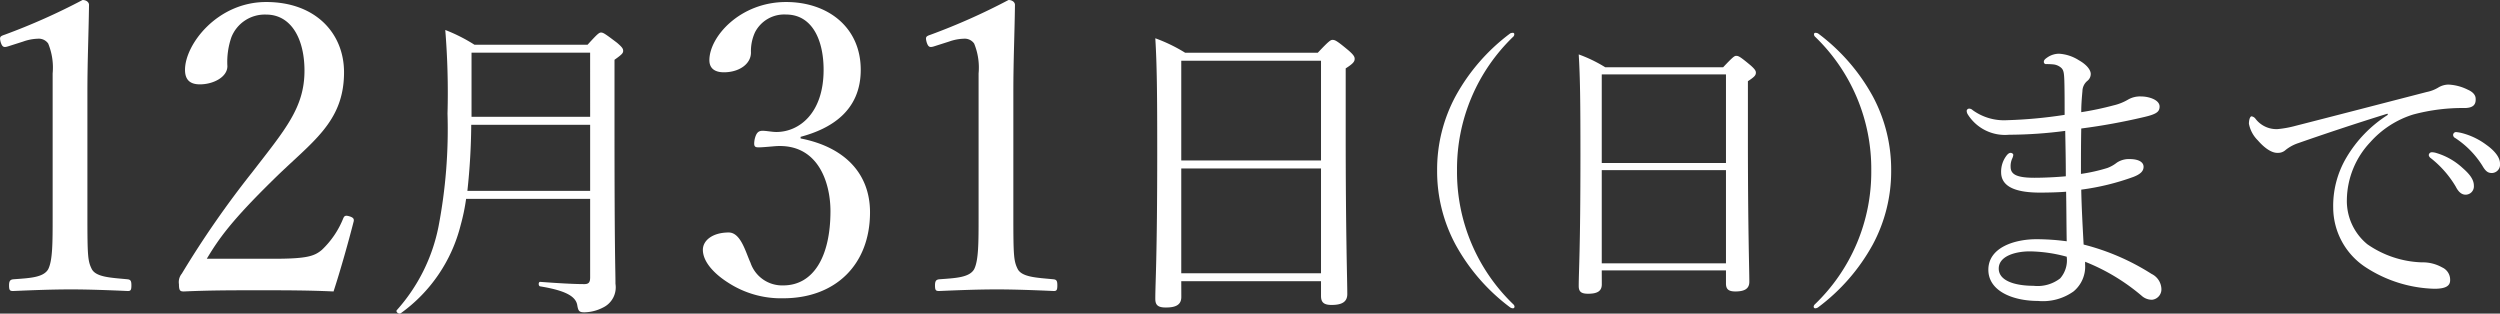
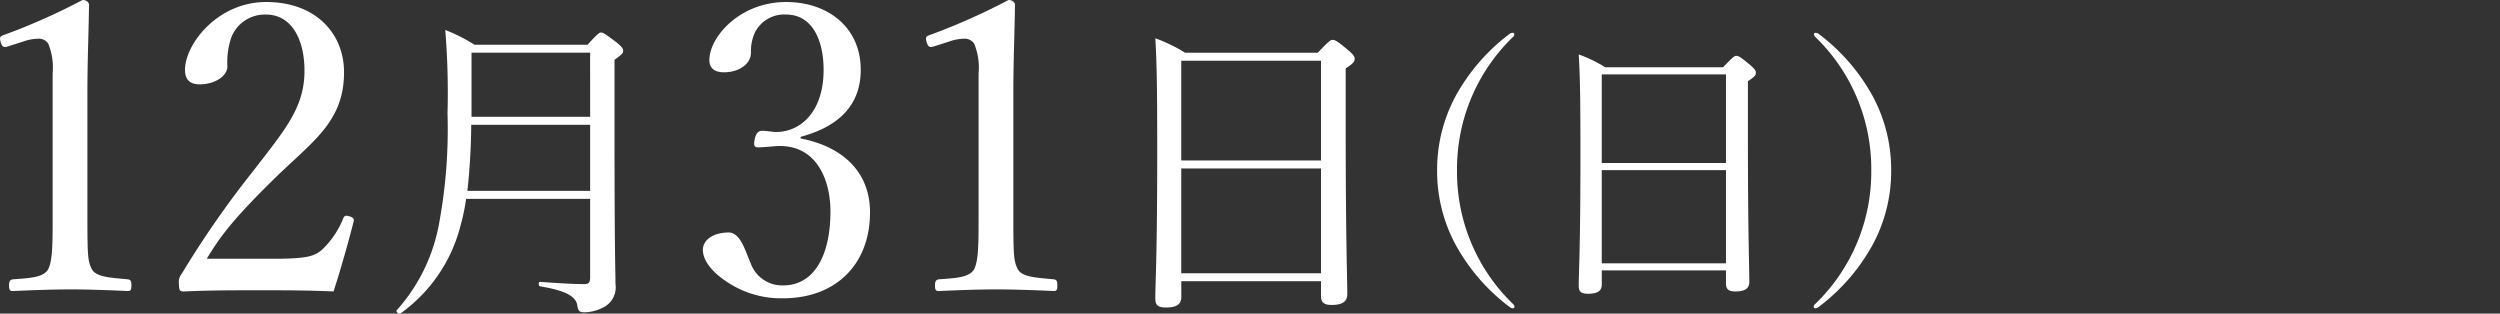
<svg xmlns="http://www.w3.org/2000/svg" width="210.596" height="26.417" viewBox="0 0 210.596 26.417">
  <rect x="0" y="0" width="210.596" height="26.417" fill="#333333" stroke="none" />
  <g transform="translate(-8655.079 -594.5)">
-     <path d="M13.725-2.45A17.057,17.057,0,0,1,18.5.425a1.278,1.278,0,0,0,.875.325A.88.88,0,0,0,20.15-.2a1.462,1.462,0,0,0-.825-1.225A19.626,19.626,0,0,0,13.6-3.9c-.075-1.375-.175-3.2-.2-4.625A20.612,20.612,0,0,0,17.8-9.6c.575-.225.85-.475.85-.85,0-.4-.425-.65-1.175-.65a1.833,1.833,0,0,0-1.075.3,2.937,2.937,0,0,1-.8.45,14.318,14.318,0,0,1-2.225.5c0-1.35,0-2.525.025-3.825a51.847,51.847,0,0,0,5.225-.95c1.1-.25,1.375-.45,1.375-.9,0-.575-.925-.85-1.55-.85a2.018,2.018,0,0,0-1.125.275,4.3,4.3,0,0,1-1.2.475,26.062,26.062,0,0,1-2.725.575c0-.475.025-.975.1-1.775a1.149,1.149,0,0,1,.4-.85.74.74,0,0,0,.3-.6c0-.275-.25-.725-1-1.15a3.5,3.5,0,0,0-1.675-.55,1.758,1.758,0,0,0-.925.275c-.225.15-.35.25-.35.4a.178.178,0,0,0,.175.2,5.438,5.438,0,0,1,.625.025,1.185,1.185,0,0,1,.675.3c.2.2.225.45.25,1.05C12-16.95,12-15.7,12-14.825a38.8,38.8,0,0,1-4.85.45,4.5,4.5,0,0,1-2.9-.85.433.433,0,0,0-.3-.125.215.215,0,0,0-.2.175.605.605,0,0,0,.1.325,3.7,3.7,0,0,0,3.475,1.7,36.877,36.877,0,0,0,4.725-.325c.025,1.35.05,2.475.05,3.825-.8.075-1.85.125-2.65.125-1.525,0-2-.3-2-.925a1.541,1.541,0,0,1,.125-.675.954.954,0,0,0,.1-.325c0-.1-.125-.175-.225-.175-.125,0-.25.1-.375.275A2.228,2.228,0,0,0,6.65-10c0,1.075.925,1.725,3.275,1.725.675,0,1.625-.025,2.2-.075.025,1.25.025,2.75.05,4.175a19.777,19.777,0,0,0-2.55-.175c-1.8,0-4.05.675-4.05,2.575C5.575.025,7.65.85,9.75.85a4.446,4.446,0,0,0,3-.8,2.711,2.711,0,0,0,.975-2.275Zm-1.55-.425a2.318,2.318,0,0,1-.55,1.825,3.106,3.106,0,0,1-2.25.625C7.925-.425,6.45-.8,6.45-1.875s1.45-1.45,2.625-1.45A12.37,12.37,0,0,1,12.175-2.875Zm27.05-11.95A10.7,10.7,0,0,0,35.75-11.25a7.98,7.98,0,0,0-1.125,4.275A6.031,6.031,0,0,0,37.3-2.025a11.129,11.129,0,0,0,5.85,1.85c1.05,0,1.325-.3,1.325-.725A1.138,1.138,0,0,0,43.8-1.975,3.331,3.331,0,0,0,42.075-2.4,8.512,8.512,0,0,1,37.5-3.925a4.713,4.713,0,0,1-1.725-3.75,7.206,7.206,0,0,1,1.975-4.85,8.04,8.04,0,0,1,3.6-2.325,16.061,16.061,0,0,1,4.4-.55c.625-.025.9-.25.875-.775,0-.375-.325-.625-.675-.775a4.031,4.031,0,0,0-1.625-.425,1.707,1.707,0,0,0-.85.25,2.994,2.994,0,0,1-.975.375c-3.675.95-7.425,1.925-11.05,2.85a8.893,8.893,0,0,1-1.5.275,2.215,2.215,0,0,1-1.875-.875.511.511,0,0,0-.325-.2c-.125,0-.225.275-.225.625a2.675,2.675,0,0,0,.75,1.4c.65.75,1.25,1.075,1.675,1.05a.925.925,0,0,0,.675-.25A3.463,3.463,0,0,1,31.7-12.45c1.925-.675,4.75-1.625,7.5-2.475Zm3.725,3.15a.257.257,0,0,0-.275.25.387.387,0,0,0,.175.25,8.651,8.651,0,0,1,2.1,2.4q.338.675.825.675a.7.7,0,0,0,.7-.75c0-.525-.35-.975-.95-1.5A5.628,5.628,0,0,0,43.35-11.6,1.422,1.422,0,0,0,42.95-11.675Zm2.025-1.7a.251.251,0,0,0-.25.25.3.3,0,0,0,.175.25,7.624,7.624,0,0,1,2.3,2.35c.275.475.475.6.8.6a.71.71,0,0,0,.675-.8c0-.575-.55-1.15-1.15-1.575a5.9,5.9,0,0,0-2-.975A3.265,3.265,0,0,0,44.975-13.375Z" transform="translate(8817 619)" fill="#fff" />
    <path d="M8.3-20.688A16.464,16.464,0,0,0,3.7-15.408a13.029,13.029,0,0,0-1.56,6.264A13.029,13.029,0,0,0,3.7-2.88,16.464,16.464,0,0,0,8.3,2.4a.463.463,0,0,0,.24.072.134.134,0,0,0,.12-.144.3.3,0,0,0-.1-.192A15.453,15.453,0,0,1,3.816-9.144a15.453,15.453,0,0,1,4.752-11.28.273.273,0,0,0,.072-.192.113.113,0,0,0-.12-.12A.573.573,0,0,0,8.3-20.688ZM16.008-.72H26.472v1.1c0,.48.216.672.792.672.792,0,1.176-.24,1.176-.816,0-1.056-.12-4.416-.12-12.12v-4.776c.552-.36.672-.5.672-.72,0-.144-.072-.288-.456-.624-.864-.72-1.008-.792-1.2-.792-.144,0-.264.072-1.1.96H16.3a11.937,11.937,0,0,0-2.232-1.08c.12,1.944.144,4.08.144,8.472,0,8.04-.144,9.792-.144,11.04,0,.48.216.648.792.648.768,0,1.152-.216,1.152-.792Zm0-8.448H26.472V-1.32H16.008Zm10.464-.6H16.008v-7.464H26.472Zm7.752-10.92a.573.573,0,0,0-.216-.048.113.113,0,0,0-.12.12.273.273,0,0,0,.072.192,15.453,15.453,0,0,1,4.752,11.28A15.453,15.453,0,0,1,33.96,2.136a.3.3,0,0,0-.1.192.134.134,0,0,0,.12.144.463.463,0,0,0,.24-.072,16.464,16.464,0,0,0,4.608-5.28,13.029,13.029,0,0,0,1.56-6.264,13.029,13.029,0,0,0-1.56-6.264A16.464,16.464,0,0,0,34.224-20.688Z" transform="translate(8774 618)" fill="#fff" />
    <path d="M7.587-.81H19.359V.432c0,.54.243.756.891.756.891,0,1.323-.27,1.323-.918,0-1.188-.135-4.968-.135-13.635v-5.373c.621-.4.756-.567.756-.81,0-.162-.081-.324-.513-.7-.972-.81-1.134-.891-1.35-.891-.162,0-.3.081-1.242,1.08H7.911A13.429,13.429,0,0,0,5.4-21.276c.135,2.187.162,4.59.162,9.531C5.562-2.7,5.4-.729,5.4.675c0,.54.243.729.891.729.864,0,1.3-.243,1.3-.891Zm0-9.5H19.359v8.829H7.587Zm11.772-.675H7.587v-8.4H19.359Z" transform="translate(8747 619)" fill="#fff" />
    <path d="M9.52-13.974c2.55-.68,5.066-2.176,5.066-5.644,0-3.6-2.788-5.712-6.29-5.712-3.876,0-6.46,2.924-6.46,4.9,0,.68.442,1.02,1.224,1.02,1.258,0,2.278-.68,2.278-1.666a3.8,3.8,0,0,1,.34-1.7,2.762,2.762,0,0,1,2.618-1.5c2.176,0,3.162,2.108,3.162,4.658,0,3.672-2.074,5.236-3.978,5.236-.374,0-.816-.1-1.156-.1s-.544.136-.68.748c-.1.612.034.646.374.646.306,0,.986-.068,1.394-.1,3.6-.238,4.624,3.094,4.624,5.474,0,3.876-1.462,6.256-3.978,6.256A2.814,2.814,0,0,1,5.3-3.366c-.408-.884-.816-2.55-1.836-2.55-1.326,0-2.176.646-2.176,1.462C1.292-3.366,2.38-2.346,3.4-1.7A8.16,8.16,0,0,0,8.058-.374c4.386,0,7.31-2.822,7.31-7.242,0-3.3-2.176-5.508-5.848-6.222ZM22.032-22a4,4,0,0,1,1.224-.238.967.967,0,0,1,.884.408,5.341,5.341,0,0,1,.374,2.516V-7.276c0,2.244,0,3.706-.374,4.454-.408.714-1.6.748-2.958.85-.238.034-.34.136-.34.51,0,.408.068.476.34.476,1.6-.068,3.264-.136,4.9-.136,1.428,0,3.264.068,4.76.136.238,0,.306-.068.306-.476,0-.374-.068-.476-.306-.51-1.394-.136-2.652-.17-3.026-.85-.34-.68-.374-1.088-.374-4.454V-17.714c0-2.754.1-4.692.136-7.378,0-.2-.2-.408-.544-.408a53.649,53.649,0,0,1-6.562,2.924c-.408.136-.442.2-.34.612.136.442.272.476.612.374Z" transform="translate(8713 620)" fill="#fff" />
    <path d="M18.792-7.749v6.615c0,.4-.108.567-.486.567-.756,0-1.917-.054-3.726-.189-.162,0-.162.351,0,.378,2.133.351,3.024.837,3.132,1.62.081.459.162.567.594.567a3.552,3.552,0,0,0,1.566-.4,1.889,1.889,0,0,0,1.053-2c0-1.323-.081-2.214-.081-13.419v-5.454c.648-.459.729-.567.729-.756s-.108-.324-.513-.675c-1-.756-1.161-.864-1.35-.864-.162,0-.3.108-1.134,1.026H9.045a13.928,13.928,0,0,0-2.457-1.242,65.569,65.569,0,0,1,.189,7.047,43.46,43.46,0,0,1-.756,9.5A14.885,14.885,0,0,1,2.511,1.62c-.135.135.162.378.324.27A13.043,13.043,0,0,0,7.884-5.535a16.837,16.837,0,0,0,.459-2.214Zm0-6.237v5.562H8.451a54.421,54.421,0,0,0,.324-5.562Zm0-.675H8.8v-5.4h9.99Z" transform="translate(8686 619)" fill="#fff" />
    <path d="M5.032-22a4,4,0,0,1,1.224-.238.967.967,0,0,1,.884.408,5.341,5.341,0,0,1,.374,2.516V-7.276c0,2.244,0,3.706-.374,4.454-.408.714-1.6.748-2.958.85-.238.034-.34.136-.34.51,0,.408.068.476.34.476,1.6-.068,3.264-.136,4.9-.136,1.428,0,3.264.068,4.76.136.238,0,.306-.068.306-.476,0-.374-.068-.476-.306-.51-1.394-.136-2.652-.17-3.026-.85-.34-.68-.374-1.088-.374-4.454V-17.714c0-2.754.1-4.692.136-7.378,0-.2-.2-.408-.544-.408a53.649,53.649,0,0,1-6.562,2.924c-.408.136-.442.2-.34.612.136.442.272.476.612.374ZM20.5-3.706c1.02-1.7,2.074-3.2,5.61-6.664,3.2-3.162,5.95-4.794,5.95-9.044,0-3.264-2.38-5.916-6.562-5.916-4.114,0-6.834,3.57-6.834,5.712,0,.952.544,1.224,1.258,1.224,1.122,0,2.312-.612,2.312-1.53a6.348,6.348,0,0,1,.34-2.448,3.026,3.026,0,0,1,2.924-1.9c2.108,0,3.23,2.04,3.23,4.726,0,3.094-1.6,4.93-4.386,8.534a81.1,81.1,0,0,0-5.95,8.568,1.107,1.107,0,0,0-.238.884c0,.544.1.612.408.612,2.176-.1,4.114-.1,6.324-.1,2.176,0,4.114,0,6.29.1.578-1.768,1.258-4.182,1.7-5.916.034-.2-.034-.306-.34-.408-.34-.1-.442-.068-.544.17a7.476,7.476,0,0,1-1.8,2.652c-.646.544-1.292.748-4.114.748Z" transform="translate(8652 620)" fill="#fff" />
  </g>
</svg>